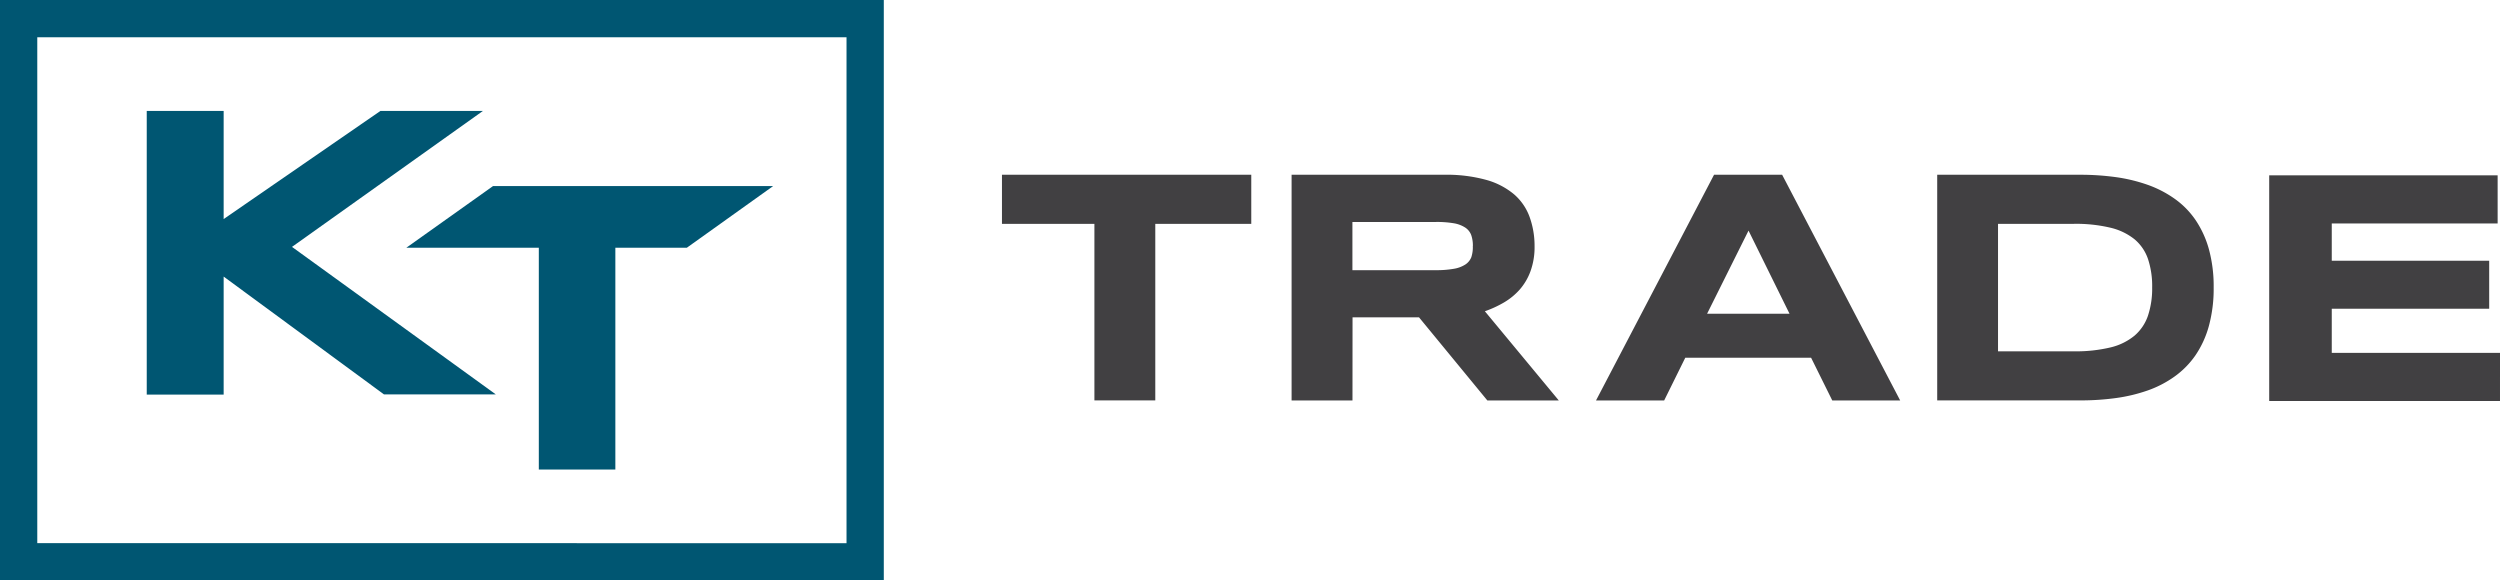
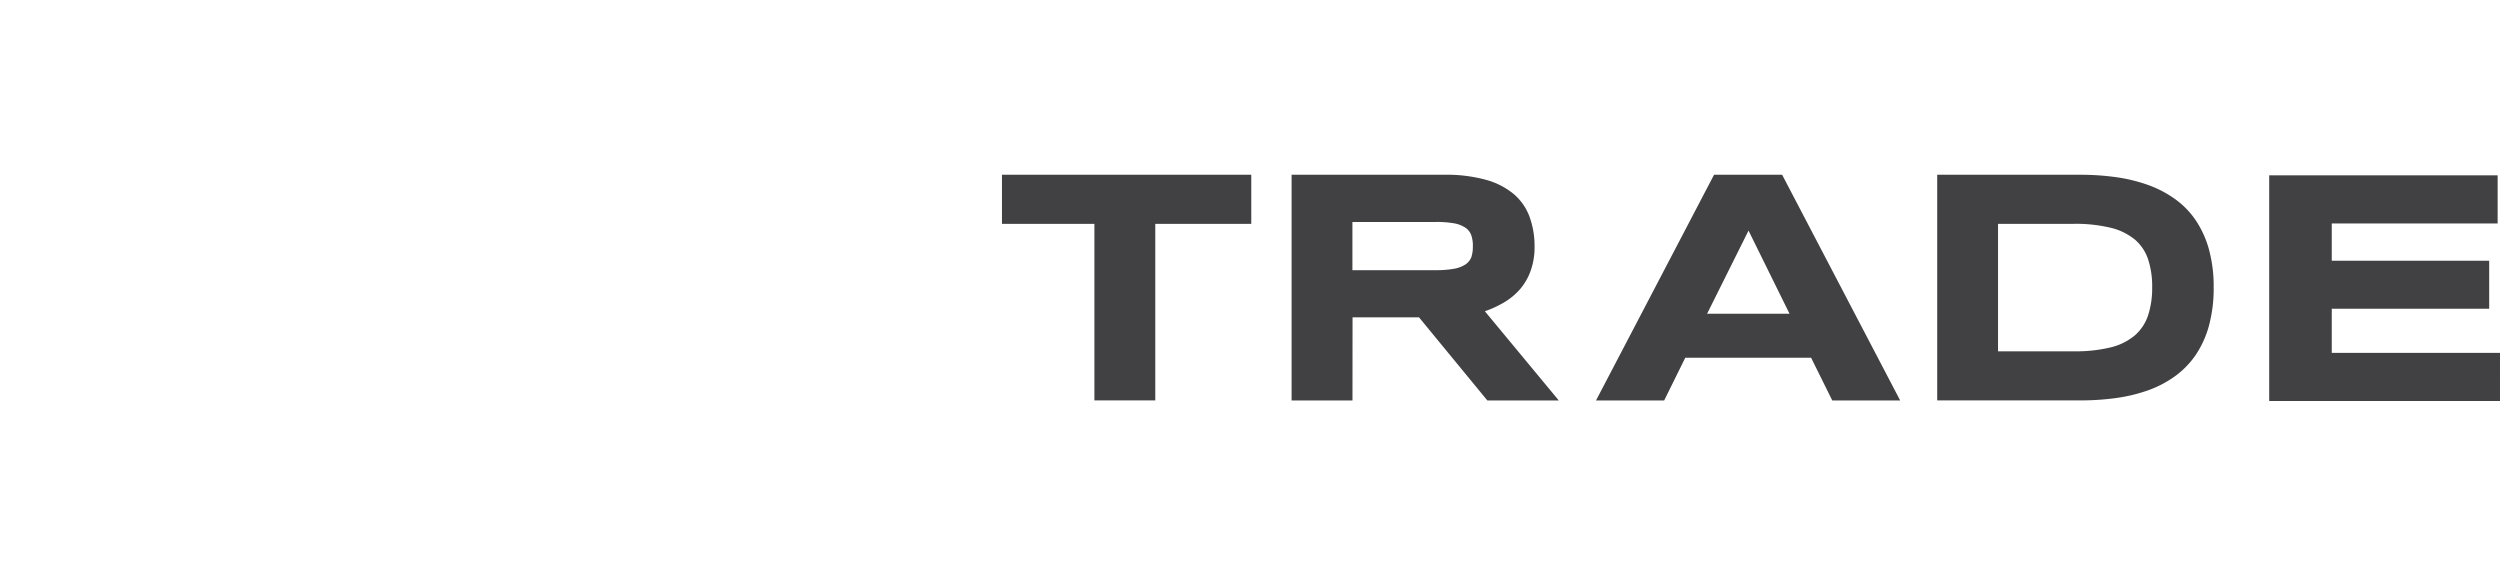
<svg xmlns="http://www.w3.org/2000/svg" viewBox="0 0 402.41 93.43">
  <defs>
    <style>.cls-1{fill:#005672;}.cls-2{fill:#414042;}</style>
  </defs>
  <title>logo</title>
  <g id="Warstwa_2">
    <g id="_1">
-       <path d="M136.26 6v81.43H6V6h130.26m6-6H0v93.43h142.26V0zM36 35.26l25.23-17.4h16.5L47 39.74l32.8 23.74h-18L36 44.52v19H23.62V17.86H36zM79.36 29.95L65.4 39.88h21.33v35.7h12.32v-35.7h11.5l13.9-9.93h-45.1z" class="cls-1" />
      <path d="M217.7 64.46h-9.8V28.13h24.58a23.93 23.93 0 0 1 6.73.82 11.9 11.9 0 0 1 4.5 2.33 8.74 8.74 0 0 1 2.5 3.64 13.72 13.72 0 0 1 .8 4.75 11.34 11.34 0 0 1-.66 4 9.36 9.36 0 0 1-1.74 2.95 10.47 10.47 0 0 1-2.55 2.08 17.22 17.22 0 0 1-3.05 1.4l11.9 14.36h-11.5l-11-13.38h-10.7zm19.38-24.86a5.16 5.16 0 0 0-.28-1.8 2.5 2.5 0 0 0-1-1.2 4.87 4.87 0 0 0-1.84-.67 16.3 16.3 0 0 0-2.87-.2h-13.4v7.76h13.43a16.25 16.25 0 0 0 2.87-.22 4.87 4.87 0 0 0 1.84-.67 2.5 2.5 0 0 0 1-1.2 5.15 5.15 0 0 0 .24-1.8zM291.52 57.58h-20.25l-3.4 6.88H256.9l19-36.33h10.96l19 36.33h-10.93zm-16.74-7.08h13.27l-6.6-13.38zM356.32 46.27a22.87 22.87 0 0 1-.77 6.2 15.8 15.8 0 0 1-2.16 4.72 13.92 13.92 0 0 1-3.34 3.4 17.18 17.18 0 0 1-4.32 2.25 26 26 0 0 1-5.13 1.23 41.53 41.53 0 0 1-5.73.38h-23.05V28.13h23a41.63 41.63 0 0 1 5.74.38 26.3 26.3 0 0 1 5.14 1.24 17.64 17.64 0 0 1 4.36 2.26 13.52 13.52 0 0 1 3.34 3.4 16 16 0 0 1 2.16 4.73 22.62 22.62 0 0 1 .76 6.14zm-9.9 0a13.8 13.8 0 0 0-.66-4.55 7.16 7.16 0 0 0-2.17-3.2 9.77 9.77 0 0 0-3.9-1.87 23.82 23.82 0 0 0-5.88-.62h-12.2v20.52h12.2a23.86 23.86 0 0 0 5.87-.62 9.55 9.55 0 0 0 3.9-1.9 7.34 7.34 0 0 0 2.16-3.2 13.8 13.8 0 0 0 .68-4.56zM161.28 28.13v7.9h14.88v28.42h9.8V36.03h15.45v-7.9H161.3zM402.4 56.8h-27.07v-7.1h25.34v-7.73h-25.34v-6h26.7v-7.75h-36.77v36.33h37.15V56.8z" class="cls-2" />
    </g>
  </g>
</svg>